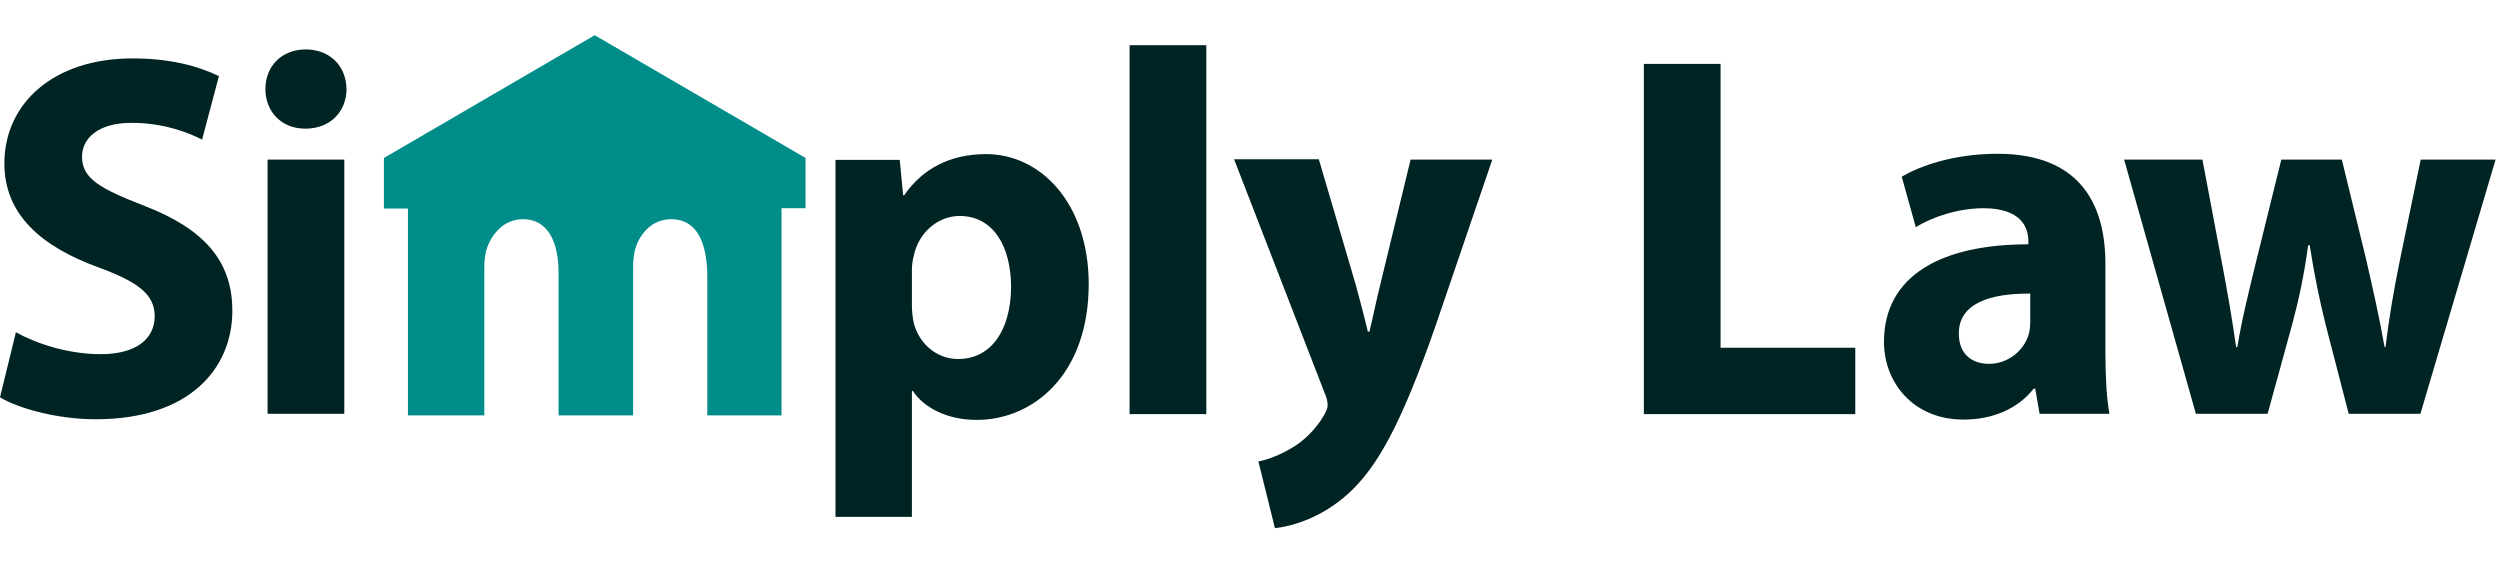
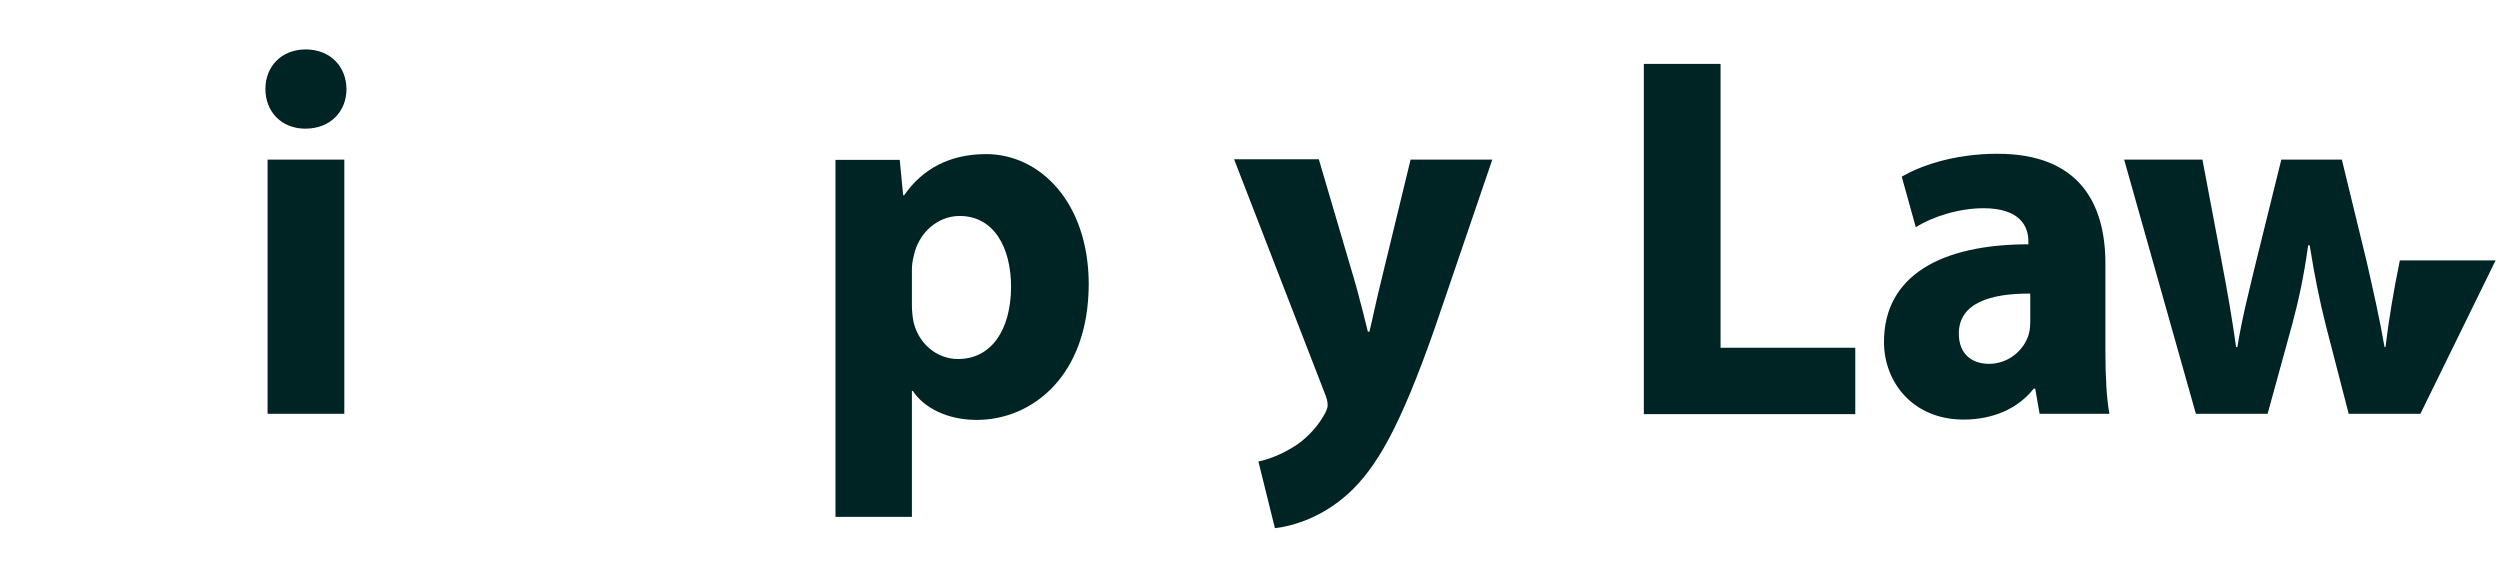
<svg xmlns="http://www.w3.org/2000/svg" width="142" height="33" viewBox="0 0 142 33" fill="none">
-   <path d="M0.903 18.873C2.055 19.513 3.862 20.117 5.722 20.117C7.723 20.117 8.786 19.257 8.786 17.958C8.786 16.732 7.865 16.018 5.562 15.176C2.356 14.005 0.248 12.193 0.248 9.283C0.248 5.898 3.011 3.317 7.528 3.317C9.725 3.317 11.302 3.775 12.435 4.324L11.479 7.929C10.717 7.545 9.335 6.978 7.458 6.978C5.562 6.978 4.659 7.874 4.659 8.899C4.659 10.162 5.722 10.729 8.219 11.699C11.62 13.017 13.197 14.847 13.197 17.647C13.197 20.959 10.735 23.814 5.438 23.814C3.259 23.814 1.081 23.21 0 22.57L0.903 18.873Z" fill="#002423" />
  <path d="M19.681 5.057C19.681 6.301 18.795 7.308 17.343 7.308C15.961 7.308 15.075 6.319 15.075 5.057C15.075 3.776 15.979 2.806 17.378 2.806C18.777 2.824 19.663 3.776 19.681 5.057ZM15.199 23.504V9.064H19.557V23.504H15.199Z" fill="#002423" />
-   <path d="M64.16 2.567H68.518V23.521H64.16V2.567Z" fill="#002423" />
  <path d="M74.914 9.064L77.004 16.165C77.234 17.007 77.518 18.086 77.695 18.837H77.784C77.978 18.05 78.191 16.988 78.404 16.146L80.122 9.064H84.763L81.521 18.562C79.52 24.29 78.173 26.578 76.597 28.024C75.109 29.378 73.497 29.872 72.416 30L71.477 26.212C72.026 26.102 72.7 25.846 73.373 25.443C74.028 25.077 74.754 24.363 75.162 23.65C75.304 23.43 75.41 23.192 75.41 23.009C75.41 22.845 75.374 22.625 75.215 22.259L70.096 9.046H74.914V9.064Z" fill="#002423" />
  <path d="M93.37 3.629H97.728V19.752H105.38V23.522H93.37V3.629Z" fill="#002423" />
  <path d="M115.849 23.503L115.601 22.076H115.513C114.609 23.228 113.174 23.832 111.527 23.832C108.675 23.832 107.01 21.728 107.01 19.422C107.01 15.652 110.269 13.877 115.211 13.877V13.694C115.211 12.925 114.804 11.827 112.661 11.827C111.243 11.827 109.738 12.321 108.817 12.907L108.019 10.034C108.994 9.466 110.889 8.734 113.458 8.734C118.116 8.734 119.587 11.571 119.587 14.975V20.008C119.587 21.38 119.658 22.698 119.817 23.503H115.849ZM115.318 16.677C113.033 16.659 111.261 17.226 111.261 18.946C111.261 20.117 112.005 20.666 112.979 20.666C114.042 20.666 114.946 19.934 115.229 19.001C115.3 18.763 115.318 18.489 115.318 18.232V16.677V16.677Z" fill="#002423" />
-   <path d="M125.098 9.064L126.214 14.975C126.497 16.457 126.78 18.068 127.011 19.715H127.082C127.347 18.068 127.772 16.421 128.109 15.012L129.579 9.064H133.016L134.415 14.81C134.787 16.457 135.159 18.068 135.443 19.715H135.496C135.691 18.086 135.974 16.439 136.311 14.792L137.497 9.064H141.749L137.48 23.503H133.406L132.095 18.434C131.74 17.006 131.475 15.725 131.191 13.932H131.103C130.855 15.744 130.554 17.08 130.199 18.416L128.8 23.503H124.726L120.651 9.064H125.098V9.064Z" fill="#002423" />
-   <path d="M45.755 8.973L33.78 2L21.806 8.973V11.846H23.17V23.595H23.276H26.73H27.51V15.195C27.51 14.81 27.545 14.408 27.669 14.06C27.935 13.328 28.59 12.45 29.706 12.45C31.088 12.45 31.726 13.676 31.726 15.506V23.595H35.959V15.158C35.959 14.792 36.012 14.335 36.119 14.024C36.42 13.163 37.111 12.45 38.12 12.45C39.52 12.45 40.175 13.658 40.175 15.762V23.595H40.831H44.391V15.103V11.827H45.755V8.973Z" fill="#008C88" />
+   <path d="M125.098 9.064L126.214 14.975C126.497 16.457 126.78 18.068 127.011 19.715H127.082C127.347 18.068 127.772 16.421 128.109 15.012L129.579 9.064H133.016L134.415 14.81C134.787 16.457 135.159 18.068 135.443 19.715H135.496C135.691 18.086 135.974 16.439 136.311 14.792H141.749L137.48 23.503H133.406L132.095 18.434C131.74 17.006 131.475 15.725 131.191 13.932H131.103C130.855 15.744 130.554 17.08 130.199 18.416L128.8 23.503H124.726L120.651 9.064H125.098V9.064Z" fill="#002423" />
  <path d="M56.012 8.753C53.975 8.753 52.398 9.576 51.353 11.095H51.3L51.105 9.082H47.456V29.359H51.796V22.204H51.849C52.469 23.155 53.798 23.851 55.48 23.851C58.598 23.851 61.84 21.38 61.84 16.11C61.822 11.498 59.077 8.753 56.012 8.753ZM54.418 20.392C53.16 20.392 52.15 19.459 51.885 18.269C51.831 17.976 51.796 17.665 51.796 17.336V15.341C51.796 15.067 51.831 14.792 51.902 14.536C52.168 13.218 53.266 12.267 54.506 12.267C56.437 12.267 57.429 14.024 57.429 16.311C57.411 18.763 56.295 20.392 54.418 20.392Z" fill="#002423" />
</svg>